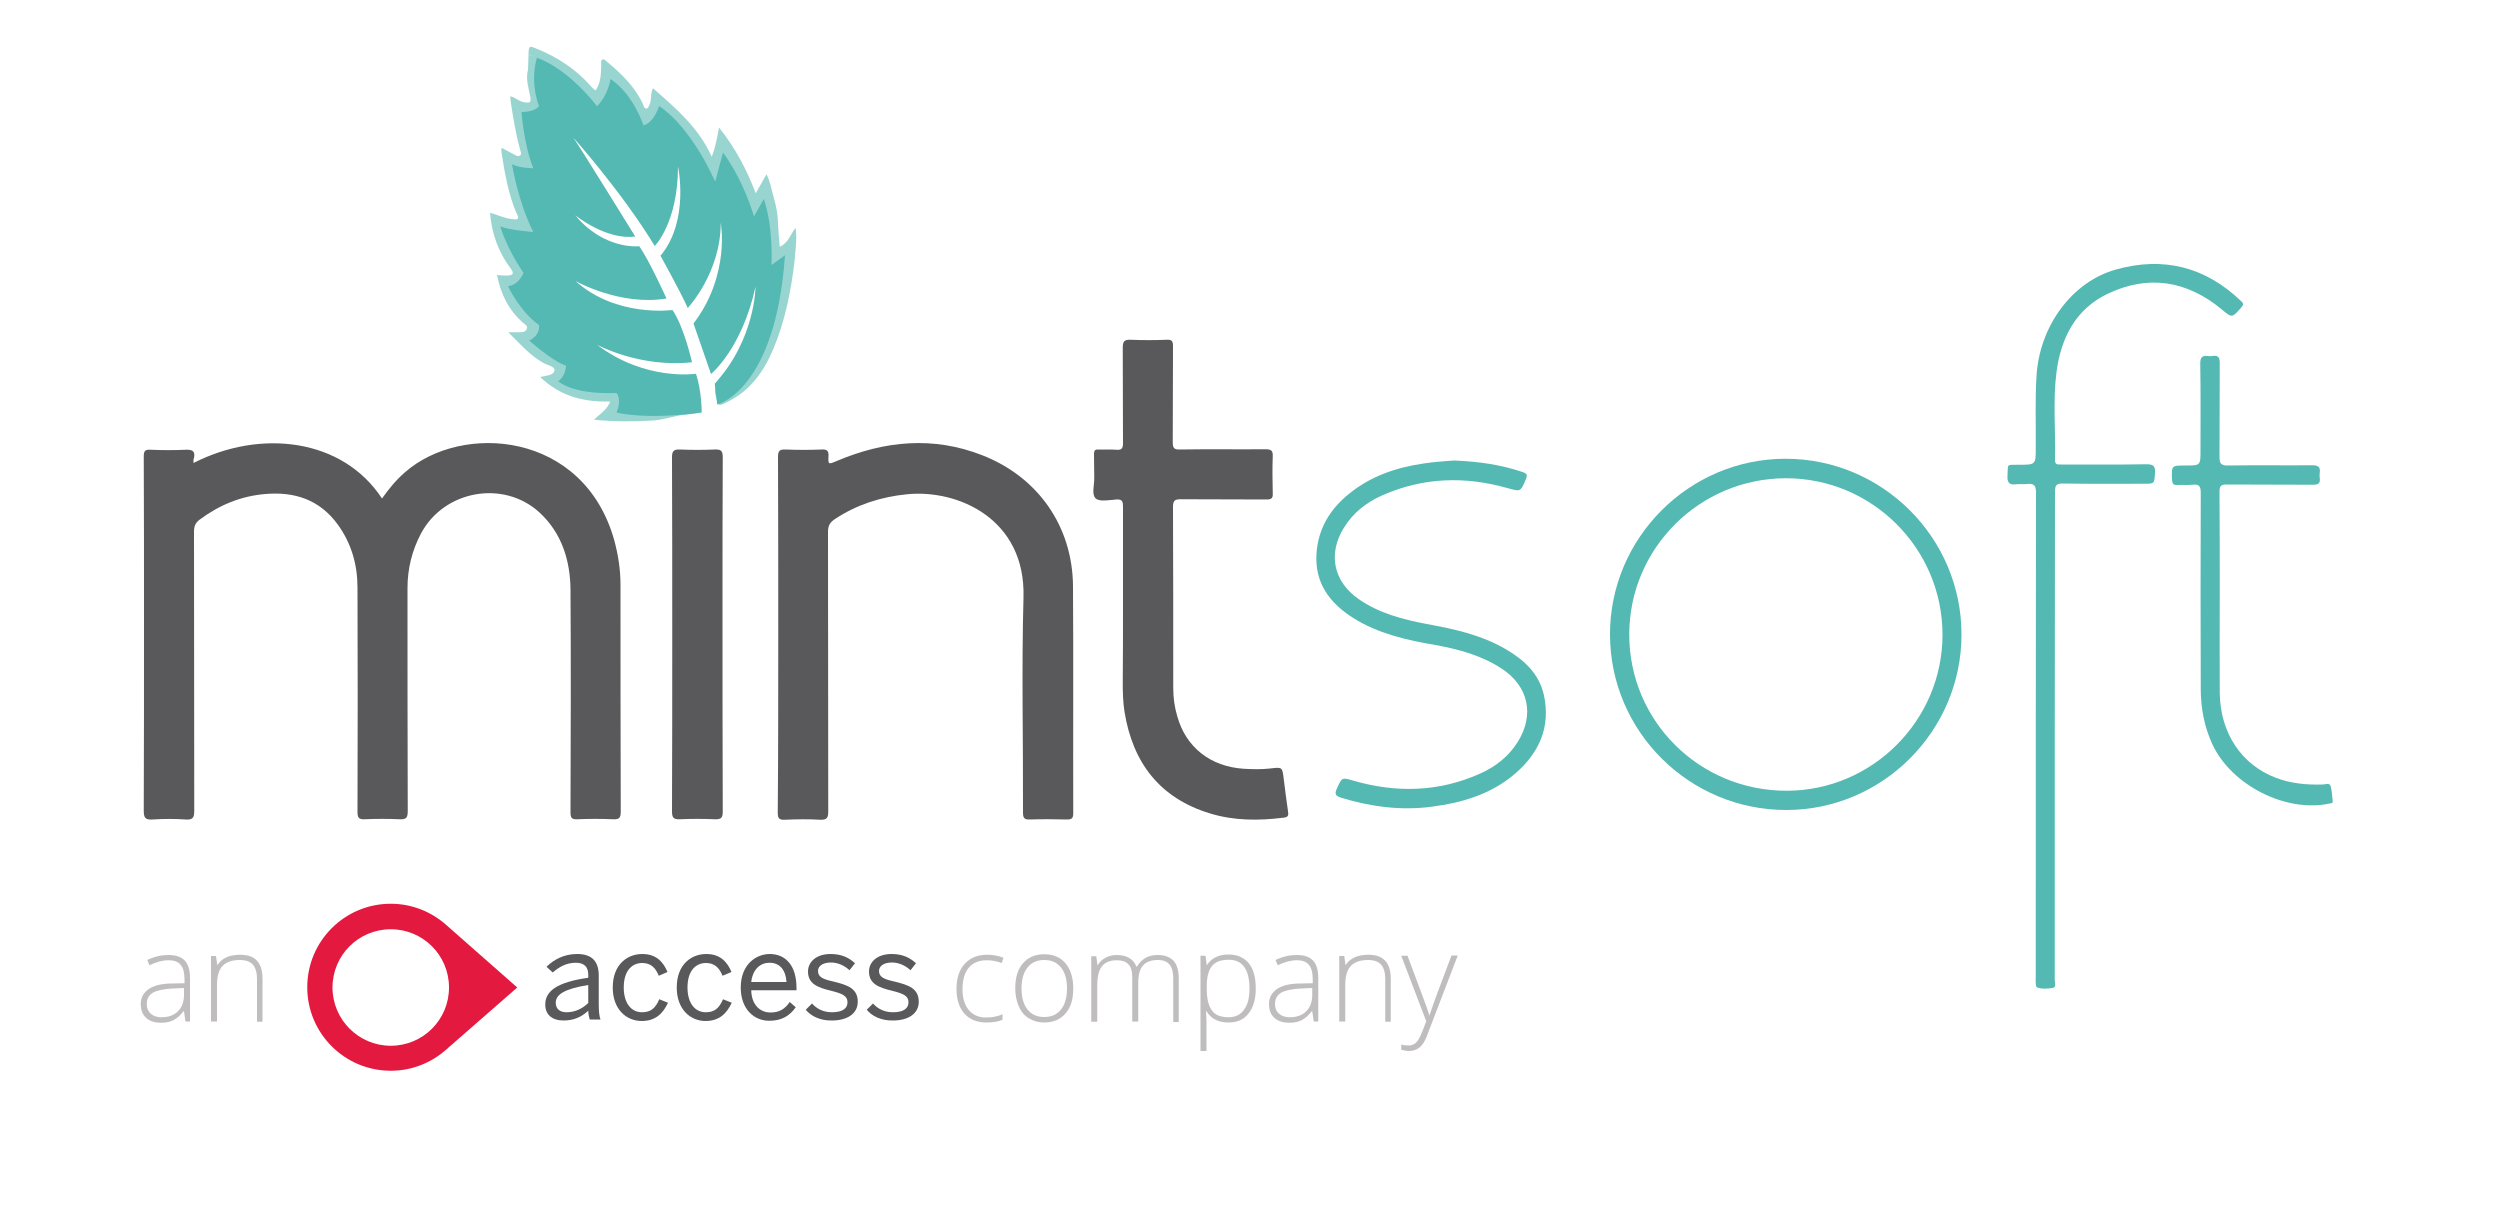
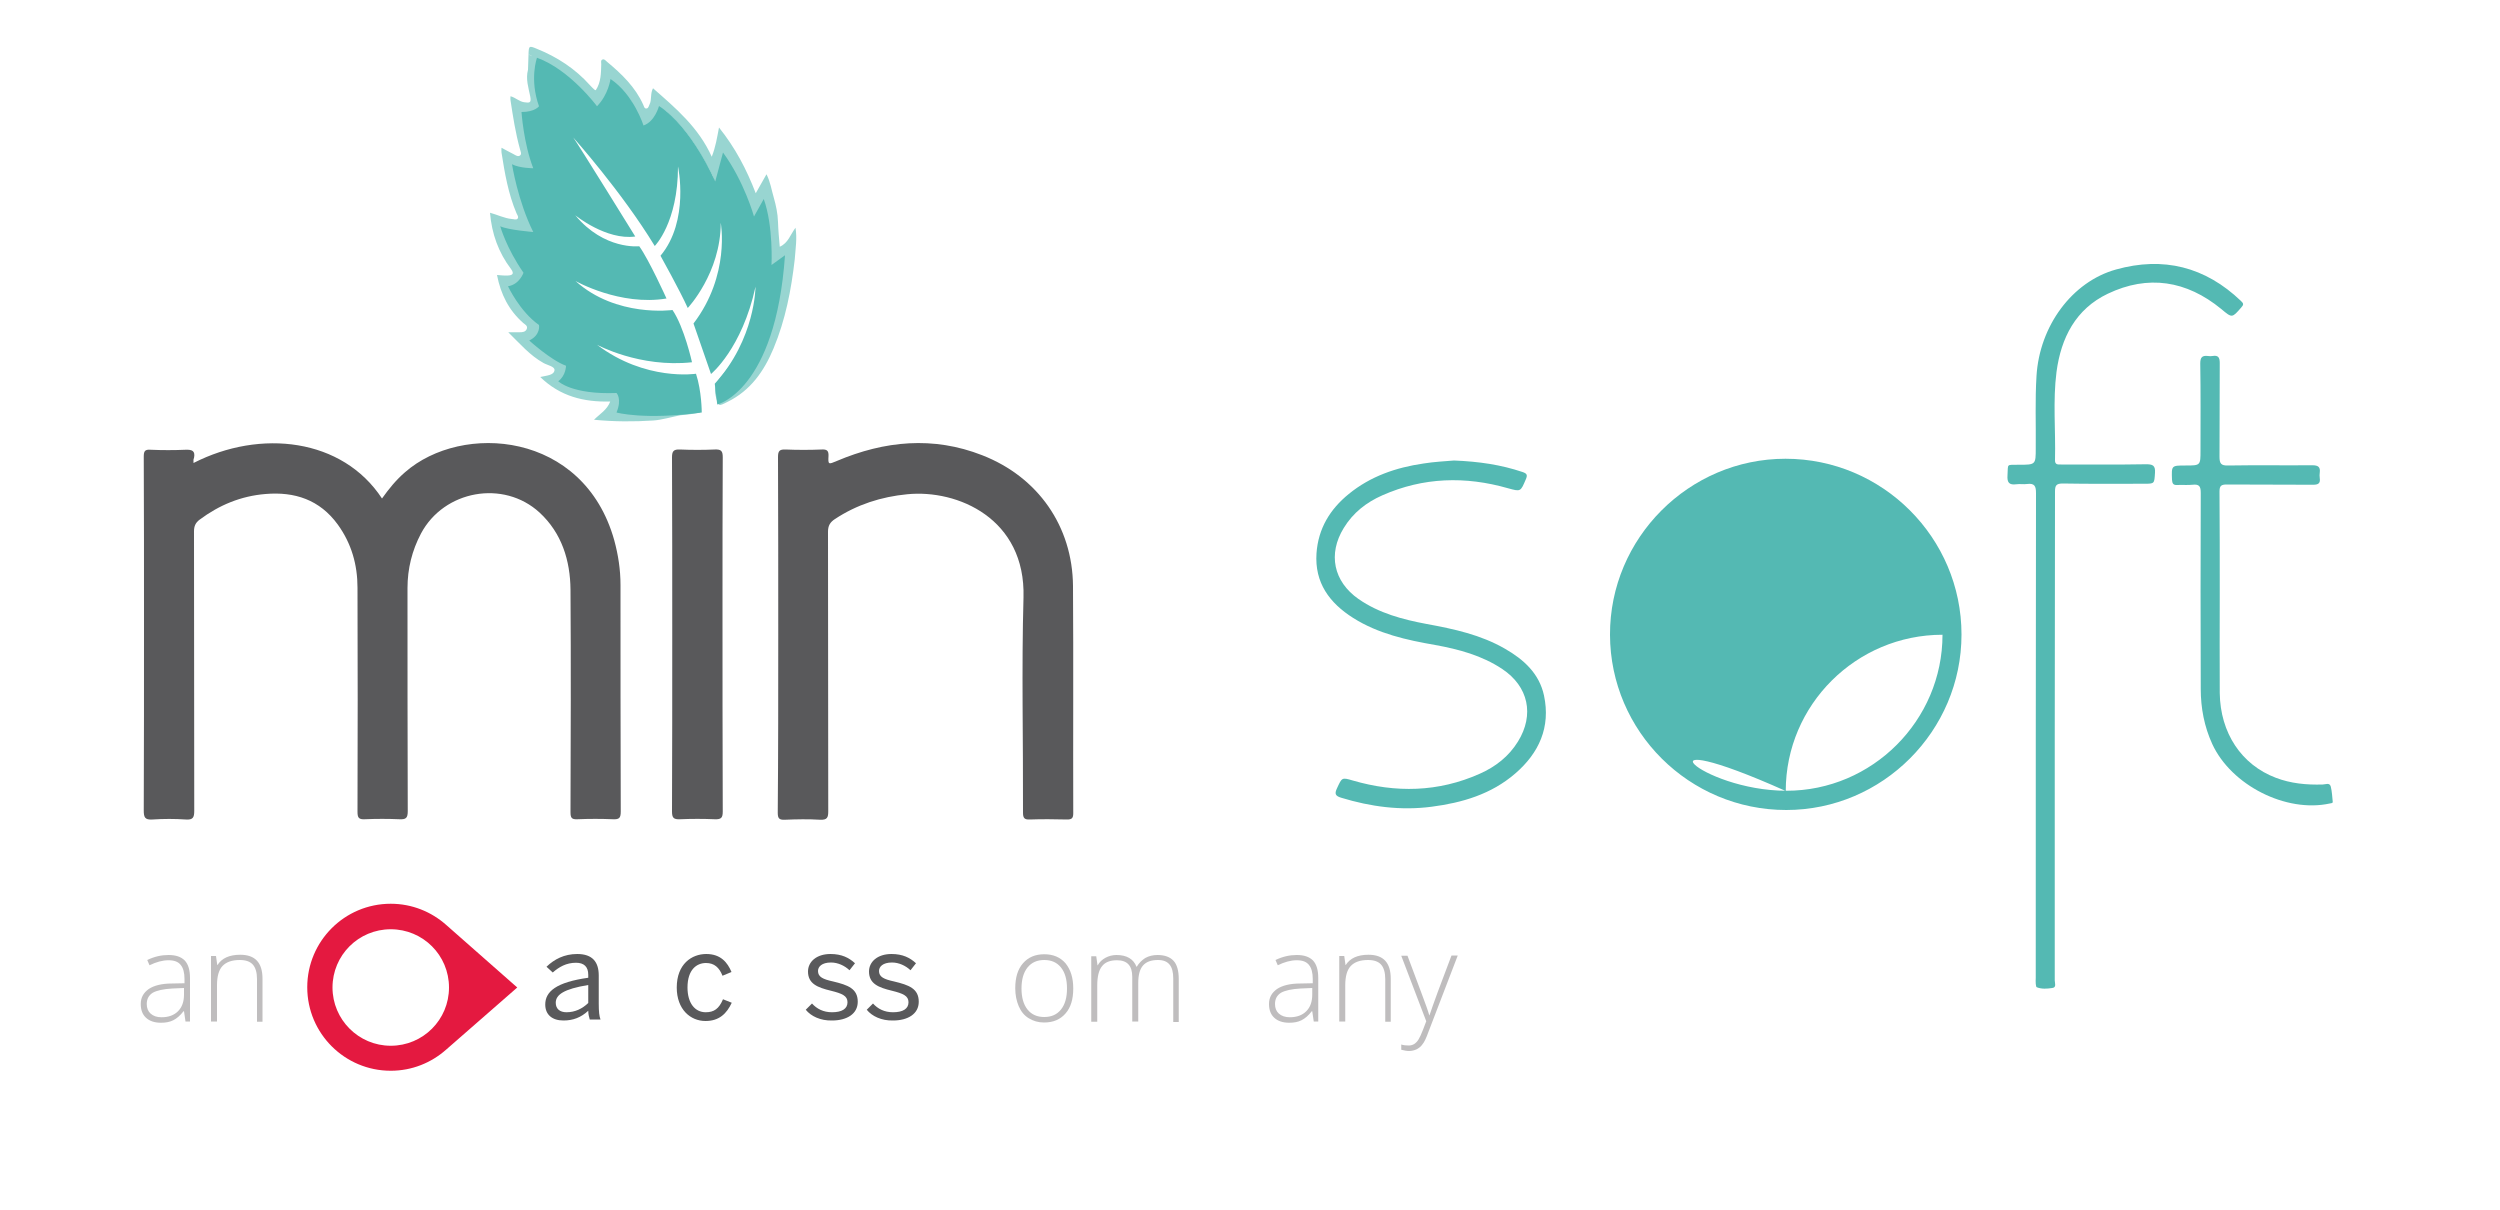
<svg xmlns="http://www.w3.org/2000/svg" version="1.1" id="Layer_1" x="0px" y="0px" viewBox="0 0 1000 484" style="enable-background:new 0 0 1000 484;" xml:space="preserve" width="500" height="242">
  <style type="text/css">
	.st0{fill:#FFFFFF;}
	.st1{fill:#54B9B3;}
	.st2{fill:#98D5D1;}
	.st3{fill:#BFBDBE;}
	.st4{fill:#E41940;}
	.st5{fill:#59595B;}
</style>
  <path class="st5" d="M77.4,185.2c26.8-13.7,59.6-9.9,75.4,14.2c2.7-3.8,5.6-7.4,9.2-10.5c22.8-20,71.5-16.4,83.7,27.2  c1.6,5.9,2.5,11.8,2.5,17.9c0,30.2,0,60.4,0.1,90.6c0,2.6-0.6,3.2-3.1,3.1c-4.7-0.2-9.5-0.2-14.2,0c-2.3,0.1-2.8-0.5-2.8-2.8  c0.1-29.7,0.2-59.4,0-89c-0.1-11.7-3.5-22.7-12.4-30.9c-14.4-13.2-38.2-8.9-47.4,8.4c-3.6,6.8-5.4,14.1-5.4,21.8  c0,29.8,0,59.6,0.1,89.3c0,2.8-0.8,3.3-3.3,3.2c-4.6-0.2-9.3-0.2-13.9,0c-2.4,0.1-2.9-0.6-2.9-3c0.1-29.9,0.1-59.8,0-89.6  c0-9.2-2.4-17.7-7.9-25.3c-7.2-9.9-17.2-13.2-28.9-12.2c-9.8,0.8-18.5,4.4-26.4,10.3c-1.6,1.2-2.2,2.6-2.2,4.6  c0.1,37.3,0,74.5,0.1,111.8c0,2.7-0.5,3.7-3.4,3.5c-4.4-0.3-8.9-0.3-13.3,0c-3.1,0.2-3.5-0.9-3.5-3.7c0.1-25.1,0.1-50.3,0.1-75.4  c0-22,0-44-0.1-66c0-2.2,0.4-3,2.8-2.8c4.6,0.2,9.3,0.2,13.9,0c2.6-0.1,4,0.4,3.4,3.3C77.3,183.7,77.4,184.3,77.4,185.2z" />
  <path class="st5" d="M311.3,253.7c0-23.6,0-47.2-0.1-70.9c0-2.4,0.6-3.1,3-3c4.8,0.2,9.7,0.2,14.5,0c2-0.1,2.8,0.4,2.7,2.6  c-0.2,3.5,0,3.4,3.3,2c19.1-8.1,38.6-10,58.2-2.3c22.3,8.7,36.1,28.4,36.3,52.3c0.2,30.3,0,60.6,0.1,90.9c0,2-0.6,2.5-2.5,2.5  c-4.9-0.1-9.9-0.2-14.8,0c-2.3,0.1-2.8-0.6-2.8-2.8c0.1-28.7-0.6-57.4,0.2-86c0.9-31.6-26.4-43.3-46.5-41.3  c-10.4,1-20.1,4.1-28.9,9.9c-2,1.3-2.8,2.7-2.8,5.1c0.1,37.3,0,74.5,0.1,111.8c0,2.5-0.4,3.5-3.2,3.4c-4.7-0.3-9.5-0.2-14.2,0  c-2.4,0.1-2.8-0.7-2.8-2.9C311.3,301.1,311.3,277.4,311.3,253.7z" />
-   <path class="st5" d="M449.2,241.3c0-12.8,0-25.6,0-38.5c0-2.1-0.2-3.2-2.7-3c-2.8,0.2-6.6,1-8.2-0.4c-1.8-1.7-0.5-5.5-0.6-8.4  c-0.1-3.1,0-6.3-0.1-9.4c0-1.5,0.5-1.9,1.9-1.8c2.3,0.1,4.7-0.1,7,0.1c2.2,0.2,2.7-0.6,2.7-2.7c-0.1-12.7,0-25.4-0.1-38.1  c0-2.5,0.6-3.3,3.1-3.2c4.8,0.2,9.7,0.2,14.5,0c2-0.1,2.5,0.5,2.5,2.5c-0.1,12.8,0,25.6-0.1,38.4c0,2.3,0.4,3.1,2.9,3  c11.4-0.2,22.8,0,34.2-0.1c2.2,0,3,0.5,2.9,2.8c-0.2,4.9-0.1,9.9,0,14.8c0.1,2-0.5,2.5-2.5,2.5c-11.4-0.1-22.8,0-34.2-0.1  c-2.4,0-3.2,0.4-3.2,3.1c0.1,24.1,0.1,48.2,0.1,72.4c0,3.9,0.5,7.6,1.6,11.3c3.5,12.5,13.3,20.1,26.5,21c3.5,0.2,7.1,0.3,10.6-0.1  c5-0.6,4.9-0.6,5.5,4.2c0.5,4.3,1.1,8.6,1.7,12.9c0.3,1.7,0.1,2.4-2,2.6c-9.8,1.2-19.6,1.2-29.1-1.7c-20.2-6.1-31-20.3-34.3-40.7  c-0.6-3.8-0.7-7.6-0.7-11.5C449.2,262.7,449.2,252,449.2,241.3z" />
-   <path class="st1" d="M784.6,253.8c0,38.6-31.6,70.2-70.1,70.2c-38.8,0-70.4-31.4-70.5-70.1c-0.1-38.7,31.6-70.4,70.2-70.4  C753,183.5,784.6,215.1,784.6,253.8z M714.6,316.3c34.3,0,62.4-28.1,62.4-62.4c0-34.5-28.1-62.6-62.6-62.6  c-34.5,0-62.7,28-62.7,62.5C651.7,288.4,679.7,316.3,714.6,316.3z" />
+   <path class="st1" d="M784.6,253.8c0,38.6-31.6,70.2-70.1,70.2c-38.8,0-70.4-31.4-70.5-70.1c-0.1-38.7,31.6-70.4,70.2-70.4  C753,183.5,784.6,215.1,784.6,253.8z M714.6,316.3c34.3,0,62.4-28.1,62.4-62.4c-34.5,0-62.7,28-62.7,62.5C651.7,288.4,679.7,316.3,714.6,316.3z" />
  <path class="st1" d="M821.9,294.7c0,32.5,0,65,0,97.5c0,1,0.8,2.8-1,3c-2,0.3-4.2,0.5-6.2-0.3c-0.3-0.1-0.3-0.9-0.4-1.4  c-0.1-0.8,0-1.6,0-2.4c0-64.6,0-129.2,0.1-193.8c0-2.8-0.5-4.1-3.6-3.7c-1.4,0.2-2.8-0.1-4.2,0.1c-3,0.4-3.8-0.7-3.6-3.6  c0.3-4.8-0.6-4.1,4.5-4.2c6.8,0,6.8,0,6.8-6.7c0.1-9.6-0.3-19.2,0.3-28.8c1.2-20,14.2-37.7,31.8-42.6c18.9-5.3,35.7-1.1,50,12.6  c1.1,1,1.1,1.5,0.1,2.6c-3.7,4.2-3.6,4.3-8,0.6c-13.9-11.4-29.3-13.8-45.4-6.1c-12.8,6.1-18.7,17.6-20.5,31.3  c-1.5,11.6-0.3,23.4-0.6,35.1c-0.1,2.1,1.2,1.9,2.5,1.9c11.3,0,22.6,0.1,33.9-0.1c2.6,0,3.8,0.4,3.6,3.4c-0.3,4.4-0.1,4.4-4.5,4.4  c-10.8,0-21.6,0.1-32.4-0.1c-2.6,0-3.1,0.8-3.1,3.2C822,229.6,821.9,262.2,821.9,294.7z" />
  <path class="st5" d="M268.9,253.8c0-23.6,0-47.2-0.1-70.9c0-2.5,0.7-3.2,3.2-3.1c4.6,0.2,9.3,0.2,13.9,0c2.5-0.1,3.2,0.5,3.2,3.1  c-0.1,19.5-0.1,39-0.1,58.4c0,27.8,0,55.5,0.1,83.3c0,2.5-0.6,3.2-3.2,3.1c-4.6-0.2-9.3-0.2-13.9,0c-2.5,0.1-3.2-0.5-3.2-3.1  C268.9,301,268.9,277.4,268.9,253.8z" />
  <path class="st1" d="M581.6,184.2c10,0.4,18.8,1.7,27.4,4.6c1.8,0.6,2.1,1.2,1.3,3c-2.1,4.9-2,4.9-7.1,3.5  c-17.1-4.9-33.9-4.4-50.2,2.8c-6.4,2.8-11.8,7-15.5,13.1c-6.4,10.4-4.1,21.4,5.9,28.4c8.2,5.7,17.7,8.2,27.3,10  c10.9,2,21.6,4.3,31.3,9.9c7.5,4.3,13.7,9.9,15.6,18.7c2.7,12.7-2,23-11.5,31.2c-9.6,8.3-21.2,11.7-33.5,13.3  c-12.3,1.6-24.3,0-36.1-3.6c-2.3-0.7-2.8-1.5-1.7-3.8c2-4.3,1.9-4.4,6.3-3.1c17.2,5,34.2,4.7,50.8-2.7c6.3-2.8,11.6-6.9,15.3-12.9  c6.6-10.7,4.2-22-6.3-29c-8.1-5.4-17.4-7.9-26.8-9.6c-11.5-2-22.8-4.5-32.8-10.8c-9.5-6-15.5-14.1-14.7-25.9  c0.7-9.9,5.4-17.6,12.9-23.7c8.7-7.1,18.9-10.6,29.9-12.2C573.7,184.7,578.2,184.5,581.6,184.2z" />
  <path class="st1" d="M887.9,237.5c0,13.2-0.1,26.4,0,39.7c0.2,16,8.7,28.7,22.4,33.9c6,2.3,12.3,2.9,18.8,2.7c1.1,0,2.7-0.9,3.2,0.8  c0.5,2,0.6,4.2,0.8,6.2c0,0.5-0.8,0.5-1.2,0.6c-17.5,3.8-39.4-7.3-47-23.8c-3.2-7-4.6-14.4-4.6-22c-0.1-26.1-0.1-52.3,0-78.4  c0-2.7-0.6-3.6-3.3-3.3c-2,0.2-4,0-6.1,0.1c-1.6,0.1-2-0.6-2.1-2.1c-0.2-5.7-0.3-5.7,5.4-5.7c6,0,6,0,6-6c0-11.6,0.1-23.2-0.1-34.8  c0-2.4,0.7-3.3,3.1-3c0.6,0.1,1.2,0.1,1.8,0c2.3-0.4,2.9,0.6,2.9,2.8c-0.1,12.5,0,25-0.1,37.5c0,2.7,0.6,3.6,3.5,3.5  c11.2-0.2,22.4,0,33.6-0.1c2.4,0,3.3,0.7,3,3c-0.1,0.7-0.1,1.4,0,2.1c0.3,2.1-0.5,2.7-2.7,2.7c-11.5-0.1-23,0-34.5-0.1  c-2.2,0-2.9,0.5-2.9,2.8c0.1,13.6,0.1,27.3,0.1,40.9C887.8,237.5,887.9,237.5,887.9,237.5z" />
  <g>
    <path class="st2" d="M232.6,64.8C232.6,64.8,232.6,64.8,232.6,64.8C232.6,64.8,232.6,64.8,232.6,64.8L232.6,64.8z" />
    <path class="st2" d="M231.4,63C231.4,63,231.4,63,231.4,63C231.4,62.9,231.4,62.9,231.4,63L231.4,63z" />
    <path class="st2" d="M232,64.2C232,64.2,232,64.2,232,64.2C232,64.2,232,64.2,232,64.2C232,64.2,232,64.2,232,64.2   C232,64.2,232,64.2,232,64.2z" />
    <path class="st2" d="M318.2,91.1c-2.1,2.8-2.9,6.1-6.3,7.6c-0.3-3.5-0.6-6.7-0.7-9.9c-0.1-3.4-0.8-6.6-1.7-9.8   c-0.9-3-1.3-6.1-2.9-9.3c-1.5,2.6-2.8,4.9-4.3,7.6c-3.7-9.6-8.2-18.2-14.7-26.3c-0.8,4.1-1.3,7.6-2.9,11.7   c-5.3-11.8-14.5-19.5-23.5-27.4c-1.2,2.3-0.4,4.6-1.4,6.5c-0.3,0.6-0.4,1.5-1.2,1.6c-0.9,0.1-1-0.9-1.3-1.5   c-3.2-7.1-8.6-12.3-14.5-17.2c-0.5-0.4-1-1.2-1.8-0.9c-0.8,0.3-0.5,1.2-0.5,1.9c-0.1,3.6-0.1,7.2-2.2,10.4   c-0.3-0.1-0.5-0.2-0.6-0.3c-0.6-0.6-1.2-1.1-1.7-1.7c-5.9-6.6-13.1-11.3-21.3-14.6c-3.1-1.3-3.2-1.2-3.3,2.4c0.6,0,1,0.2,1.4,0.6   c-0.4-0.3-0.8-0.5-1.4-0.6c-0.1,2-0.1,4-0.2,6c-1,3.7,0.2,7.2,0.9,10.7c0.5,2.6-0.3,2.6-2.4,2.3c-2.1-0.3-3.5-1.9-5.5-2.4   c0,0.7-0.1,1.2,0,1.6c1,6.6,2,13.1,3.8,19.6c0.2,0.9,0.8,1.9,0,2.5c-0.8,0.6-1.8-0.1-2.5-0.5c-1.6-0.8-3.2-1.7-4.9-2.6   c0,0.8-0.1,1.3,0,1.9c1.3,8.3,2.7,16.5,6,24.3c0.3,0.7,1,1.5,0.4,2.2c-0.6,0.6-1.5,0.1-2.3,0.1c-3-0.3-5.7-1.7-8.7-2.5   c0.7,8.4,3.4,15.9,8.4,22.5c1.4,1.9,0.6,2.5-1.2,2.6c-1.4,0.1-2.9-0.1-4.4-0.2c1.5,7.7,4.7,14.1,10.5,19.2c0.7,0.6,1.9,1.1,1.4,2.4   c-0.5,1.2-1.7,1.3-2.8,1.3c-1.3,0-2.7,0-4.6,0c4.8,4.7,8.7,9.3,14.1,12.3c1.6,0.9,4.6,1.4,4.4,2.9c-0.3,2.1-3.3,2.1-5.7,2.7   c7.9,7.7,17.4,10.1,28,9.8c-1.3,3.4-4.1,4.9-6.5,7.3c8.2,0.8,16,0.8,23.7,0.3c3.3-0.2,7.7-1.5,10.9-2.1c4.9-0.4,7-1,8-1   c-4-3-13.7-4.4-19-5c-1.7-0.2-1.8,1.9-3,1c-1.5-1.2-3.1-1.3-3-3c0.1-1.7-5.5-6.3-8-6c-5.6,0.6-7.8,2.6-13,0c-4.3-2.2-3.2-1.9-1-6   c1.1-2-1.8-4.1-4-5c-3.9-1.6-2.6-1.4-6-4c-2-1.5-3.4-0.9-1-3c3-2.7,1.2-6.4-2-9c-3.8-3.1-8.3-4.3-10-9c-0.6-1.6-1.9-1.3,0-2   c3.4-1.3,5.1-5.9,3-9c-2.7-4-5.8-5.2-7-10c-0.6-2.4-1.8-0.3,0,0c2.1,0.3,3.9,3.7,6,4c1,0.2,5.3-1.2,6-2c0.9-0.9,3.4-4.1,3-5   c-2.6-6.4-9.8-14.1-11-21c-0.5-3-5.2-1.5-2-1c1.4,0.2,4.6,2.9,6,3c1-0.9,4.2-6,4-7c-1.2-6-3.8-9.8-4-16c-0.6-1.2-5.5-2.2-4-2   c2,0.2,3.6-4.2,5.4-5c0,0-1.4,7-1.4,7c4.3,4.9,7.9,4,11.2,9.5c5.8,9.8,11.3,19.7,16.9,29.6c0.6,1,0.6-3.5-1.1-2.1   c3.5,2,1.6,2.1,6,2c-2.4-4.2-1.9-4.2-4-8c-3.2-5.9-6.9-9-9.8-15c-0.6-0.2-0.8-0.6-0.6-1.2c-0.4,0-0.6-0.2-0.6-0.6   c-0.6-0.2-0.8-0.6-0.6-1.2c-0.5-0.1-0.6-0.5-0.6-0.9c-0.1-0.2-0.3-0.3-0.5-0.5c-0.4-0.3-0.8-0.6-1.2-0.9c0.4,0.3,0.8,0.6,1.2,0.9   c0.2,0.2,0.3,0.3,0.5,0.5c0.2,0.3,0.4,0.6,0.6,0.9c0.5,0.3-3.3,3.5-3.4,4.1c0.4,0,4.6-2.6,4.6-2.2c0.6,0.2-6.4-14.4-6.6-13.8   c1.3-0.2,15.4,10.3,16,11c6.1,7.4,9.5,14.2,15,22c1.9,2.7,2.5,5.6,5,8c1.5-2.2,2.4-4.5,3-7c-1.4-0.1-0.5,5.7-1,4.8   c-8-14-13.9-27.8-22-41.8c-2.3-4-1.2-2.5,3-7c-0.1-1.9-0.1,0,0-2c0-1.2-0.8-0.5,0,0c3.2,2.1,5.4-2,7.2,1.2   c1.6,2.9,3.3,9.8,4.8,12.8c2.5-0.2,4.1-0.8,6-2c1.5-3.5,0.4-9,3.4-6.5c8.3,7.1,13.6,16.3,18.5,25.8c0.2,0.4,1.5,4.6,2.1,5.7   c1.2-4.3,0.8-2.8,2-7c5.8,8.2,8.3,14.1,12,23c2-1.9,1.2-5.1,3-7c1.2,2.3-0.2,3.6,0,6c0.4,4.9,4.4,5.5,4.2,10.4   c-0.1,1.2-2,7.1-1.2,7.6c1,0.6,2-0.3,3-1c0.6-0.4-0.7,1.4,0,2c0.3,0.3,2.1-0.6,2,0c-1.4,8.9-4.4,10.4-7,19c-0.5,4.4-0.5,6.4-3,10   c-0.1,3.4-1.3,2.5-3,5c-0.9,1.3,0.5-1.2,0-2c-1.5-2.1-3.7,3.3-5.5,1.4c-1.7,2.3-3.3,4.8-5.3,7c-2.1,2.4-2.9,4.7-2.1,7.9   c1.1,4.1,0.9,4.2,4.8,2.2c9.1-4.5,14.5-12.2,18.3-21.3c4.8-11.5,7.1-23.5,8.5-35.7C318.2,99.4,318.9,95.4,318.2,91.1z M232.3,59.9   c0.2,0.2-3.7,0.3-3.5,0.5C228.7,60.3,232.5,60.1,232.3,59.9z" />
    <path class="st2" d="M231.4,62.9C231.4,62.9,231.4,63,231.4,62.9C231.4,63,231.4,63,231.4,62.9C231.4,63,231.4,62.9,231.4,62.9z" />
    <path class="st2" d="M233.2,66C233.2,66,233.2,66,233.2,66C233.2,66,233.2,66,233.2,66C233.2,66,233.2,66,233.2,66   C233.2,66,233.2,66,233.2,66z" />
    <path class="st2" d="M232.6,64.8C232.6,64.8,232.6,64.8,232.6,64.8C232.6,64.8,232.6,64.8,232.6,64.8   C232.6,64.8,232.6,64.8,232.6,64.8z" />
  </g>
  <path class="st1" d="M286.9,161.8c0,0,23.3-5.4,27.1-59.7l-5.4,3.9c0,0,0.8-15.5-3.1-26.4l-3.9,7c0,0-3.9-14-12.4-25.6l-3.1,11.6  c0,0-9.3-21.7-22.5-30.2c0,0-1.6,6.2-6.2,7.8c0,0-3.9-12.4-13.2-18.6c0,0-0.8,6.2-5.4,10.9c0,0-10.9-14.7-24-19.4  c0,0-3.1,8.5,0.8,19.4c0,0-1.6,2.3-7,2.3c0,0,0.8,12.4,4.7,22.5c0,0-5.4,0-8.5-1.6c0,0,2.3,14.7,8.5,27.1c0,0-10.1-0.8-13.2-2.3  c0,0,2.3,8.5,9.3,18.6c0,0-1.6,4.7-6.2,5.4c0,0,4.7,10.1,12.4,15.5c0,0,0.8,3.9-3.9,6.2c0,0,8.5,7.8,14.7,10.1c0,0,0,3.9-3.1,6.2  c0,0,5.4,5.4,23.3,4.7c0,0,2.3,2.3,0,7.8c0,0,10.9,3.1,34.1,0c0,0,0-8.5-2.3-15.5c0,0-20.2,3.1-39.6-11.6c0,0,17.1,9.3,38,7  c0,0-3.1-14-7.8-20.9c0,0-22.5,3.1-38.8-11.6c0,0,17.8,10.1,36.4,7c0,0-7-15.5-10.9-20.9c0,0-14,1.6-25.6-12.4c0,0,12.4,10.1,24,8.5  c0,0-22.5-36.4-24.8-39.6c0,0,19.4,21.7,32.6,43.4c0,0,9.3-9.3,9.3-31.8c0,0,4.7,21.7-7,35.7c0,0,7.8,14,10.9,20.9  c0,0,13.2-14,13.2-34.1c0,0,3.9,20.9-10.9,40.3l7,20.2c0,0,12.4-10.1,17.8-34.9c0,0,0,20.9-16.3,38.8L286.9,161.8z" />
  <g>
    <path class="st3" d="M74.2,408.6l-0.6-4.1h-0.2c-1.3,1.7-2.7,2.9-4.1,3.6s-3,1-4.9,1c-2.6,0-4.6-0.7-6-2s-2.1-3.1-2.1-5.5   c0-2.6,1.1-4.5,3.2-6c2.1-1.4,5.2-2.2,9.3-2.2l5-0.1v-1.7c0-2.5-0.5-4.4-1.5-5.6c-1-1.3-2.6-1.9-4.9-1.9c-2.4,0-4.9,0.7-7.6,2   l-0.9-2.1c2.9-1.4,5.7-2,8.5-2c2.9,0,5,0.7,6.5,2.2c1.4,1.5,2.1,3.8,2.1,7v17.4L74.2,408.6L74.2,408.6z M64.6,406.9   c2.8,0,5-0.8,6.6-2.4s2.4-3.8,2.4-6.7v-2.6l-4.6,0.2c-3.7,0.2-6.3,0.8-7.9,1.7c-1.6,1-2.4,2.5-2.4,4.5c0,1.6,0.5,2.9,1.5,3.8   C61.3,406.4,62.7,406.9,64.6,406.9z" />
    <path class="st3" d="M102.8,408.6v-17c0-2.6-0.6-4.6-1.7-5.8c-1.1-1.2-2.8-1.8-5.2-1.8c-3.1,0-5.4,0.8-6.9,2.4s-2.2,4.2-2.2,7.7   v14.5h-2.4v-26.2h2l0.5,3.6H87c1.7-2.7,4.7-4.1,9.1-4.1c6,0,8.9,3.2,8.9,9.6v17.2h-2.2V408.6z" />
  </g>
  <g>
-     <path class="st3" d="M394.6,409c-3.7,0-6.7-1.2-8.8-3.5c-2.1-2.4-3.2-5.7-3.2-9.9c0-4.3,1.1-7.7,3.3-10.1c2.2-2.4,5.2-3.6,9-3.6   c2.3,0,4.4,0.4,6.5,1.2l-0.7,2.1c-2.3-0.8-4.2-1.1-5.9-1.1c-3.2,0-5.7,1-7.3,3c-1.7,2-2.5,4.8-2.5,8.6c0,3.5,0.8,6.3,2.5,8.3   s4,3,6.9,3c2.4,0,4.6-0.4,6.6-1.3v2.2C399.5,408.6,397.3,409,394.6,409z" />
    <path class="st3" d="M429.3,395.4c0,4.3-1,7.6-3.1,10s-4.9,3.6-8.6,3.6c-2.3,0-4.3-0.6-6.1-1.7c-1.8-1.1-3.1-2.7-4-4.8   c-0.9-2.1-1.4-4.5-1.4-7.2c0-4.3,1-7.6,3.1-10s4.9-3.6,8.5-3.6s6.4,1.2,8.5,3.6C428.3,387.9,429.3,391.2,429.3,395.4z M408.6,395.4   c0,3.6,0.8,6.4,2.4,8.4s3.8,3,6.7,3c2.9,0,5.1-1,6.7-3s2.4-4.8,2.4-8.4s-0.8-6.4-2.4-8.4s-3.8-3-6.7-3c-2.9,0-5.1,1-6.7,3   S408.6,391.8,408.6,395.4z" />
    <path class="st3" d="M469.3,408.6v-17.2c0-2.6-0.5-4.4-1.5-5.6s-2.5-1.8-4.6-1.8c-2.7,0-4.7,0.7-6,2.2s-1.9,3.8-1.9,7v15.4h-2.4   v-17.9c0-4.4-2-6.6-6.1-6.6c-2.8,0-4.8,0.8-6,2.4c-1.3,1.6-1.9,4.2-1.9,7.7v14.5h-2.4v-26.2h2l0.5,3.6h0.1c0.7-1.3,1.8-2.3,3.1-3   c1.3-0.7,2.8-1.1,4.4-1.1c4.1,0,6.8,1.6,8,4.7h0.1c0.9-1.5,2-2.6,3.4-3.5c1.4-0.8,3.1-1.2,4.9-1.2c2.9,0,5,0.8,6.4,2.3   s2.1,4,2.1,7.3v17.2h-2.2V408.6z" />
-     <path class="st3" d="M491.4,409c-4,0-7-1.5-8.8-4.5h-0.2l0.1,2c0.1,1.2,0.1,2.5,0.1,3.9v10h-2.4v-38.1h2l0.5,3.7h0.1   c1.8-2.8,4.7-4.2,8.6-4.2c3.5,0,6.2,1.2,8.1,3.5s2.8,5.7,2.8,10.1c0,4.3-1,7.7-2.9,10C497.5,407.9,494.8,409,491.4,409z    M491.4,406.9c2.7,0,4.8-1,6.2-3c1.5-2,2.2-4.8,2.2-8.4c0-7.7-2.8-11.6-8.3-11.6c-3.1,0-5.3,0.8-6.7,2.5c-1.4,1.7-2.1,4.4-2.1,8.2   v0.8c0,4.1,0.7,7,2.1,8.8C486,406,488.3,406.9,491.4,406.9z" />
    <path class="st3" d="M525.5,408.6l-0.6-4.1h-0.2c-1.3,1.7-2.7,2.9-4.1,3.6c-1.4,0.7-3,1-4.9,1c-2.6,0-4.6-0.7-6-2s-2.1-3.1-2.1-5.5   c0-2.6,1.1-4.5,3.2-6c2.1-1.4,5.2-2.2,9.3-2.2l5-0.1v-1.7c0-2.5-0.5-4.4-1.5-5.6c-1-1.3-2.6-1.9-4.9-1.9c-2.4,0-4.9,0.7-7.6,2   l-0.9-2.1c2.9-1.4,5.7-2,8.5-2c2.9,0,5,0.7,6.5,2.2c1.4,1.5,2.1,3.8,2.1,7v17.4L525.5,408.6L525.5,408.6z M515.9,406.9   c2.8,0,5-0.8,6.6-2.4s2.4-3.8,2.4-6.7v-2.6l-4.6,0.2c-3.7,0.2-6.3,0.8-7.9,1.7c-1.6,1-2.4,2.5-2.4,4.5c0,1.6,0.5,2.9,1.5,3.8   C512.6,406.4,514.1,406.9,515.9,406.9z" />
    <path class="st3" d="M554.1,408.6v-17c0-2.6-0.6-4.6-1.7-5.8c-1.1-1.2-2.8-1.8-5.2-1.8c-3.1,0-5.4,0.8-6.9,2.4s-2.2,4.2-2.2,7.7   v14.5h-2.4v-26.2h2l0.5,3.6h0.1c1.7-2.7,4.7-4.1,9.1-4.1c6,0,8.9,3.2,8.9,9.6v17.2h-2.2V408.6z" />
    <path class="st3" d="M560.5,382.3h2.5l5.5,14.7c1.7,4.5,2.8,7.6,3.2,9.1h0.1c0.7-2.1,1.8-5.2,3.3-9.3l5.5-14.6h2.5l-11.7,30.5   c-0.9,2.5-1.7,4.2-2.4,5c-0.6,0.9-1.4,1.5-2.3,2c-0.9,0.4-1.9,0.7-3.1,0.7c-0.9,0-1.9-0.2-3.1-0.5v-2.1c0.9,0.3,1.9,0.4,3,0.4   c0.8,0,1.5-0.2,2.2-0.6c0.6-0.4,1.2-1,1.7-1.8s1.1-2.1,1.8-3.9s1.1-2.9,1.3-3.4L560.5,382.3z" />
  </g>
  <g>
    <path class="st4" d="M206.9,395l-28.5-25.1l0,0c-5.9-5.2-13.6-8.4-22.1-8.4c-18.5,0-33.4,15-33.4,33.4c0,18.5,15,33.4,33.4,33.4   c8.5,0,16.2-3.2,22.1-8.4l0,0L206.9,395z M133,395c0-12.9,10.4-23.3,23.3-23.3c12.9,0,23.3,10.4,23.3,23.3s-10.4,23.3-23.3,23.3   S133,407.8,133,395" />
    <path class="st5" d="M218.1,401.8c0-5.2,4.4-8.9,17.2-10.7v-1.2c0-3.2-1.7-4.8-4.9-4.8c-3.9,0-6.8,1.7-9.3,3.9l-2.5-2.3   c3.1-3,7.1-5.1,12.3-5.1c6.1,0,8.6,3.2,8.6,8.6v11.3c0,3.1,0.2,5,0.7,6.3h-4.3c-0.3-1.1-0.6-2.1-0.6-3.5c-2.9,2.7-6.1,3.9-9.9,3.9   C220.9,408.2,218.1,405.9,218.1,401.8 M235.3,401.2V394c-9.8,1.6-13,3.9-13,7.1c0,2.5,1.7,3.8,4.3,3.8   C230,404.9,232.9,403.5,235.3,401.2" />
-     <path class="st5" d="M245.1,395c0-9.4,6-13.4,11.8-13.4s8.5,3.4,10.1,7.2l-3.5,1.5c-1.3-3.3-3.3-5.1-6.6-5.1   c-3.7,0-7.4,2.6-7.4,9.8c0,6.3,3,9.9,7.3,9.9c3.3,0,5.3-1.4,6.9-5.2l3.5,1.4c-2,4.3-5,7.3-10.5,7.3   C250.6,408.4,245.1,403.8,245.1,395" />
    <path class="st5" d="M270.7,395c0-9.4,6-13.4,11.8-13.4s8.5,3.4,10.1,7.2l-3.6,1.5c-1.3-3.3-3.3-5.1-6.6-5.1   c-3.7,0-7.4,2.6-7.4,9.8c0,6.3,3,9.9,7.3,9.9c3.3,0,5.3-1.4,6.9-5.2l3.5,1.4c-2,4.3-5,7.3-10.5,7.3   C276.2,408.4,270.7,403.8,270.7,395" />
-     <path class="st5" d="M296.3,395c0-9.3,6.2-13.4,11.6-13.4c6.1,0,10.7,4.3,10.7,13.6v0.9h-18.1c0.1,5.8,3.5,8.9,7.7,8.9   c3.7,0,5.8-1.5,7.7-4.2l2.4,2.1c-2.4,3.4-5.6,5.4-10.5,5.4C301.9,408.4,296.3,403.9,296.3,395 M314.6,392.8   c-0.3-4.6-2.5-7.7-6.8-7.7c-3.5,0-6.7,2.4-7.3,7.7H314.6z" />
    <path class="st5" d="M322.3,403.9l2.5-2.5c1.9,2.1,4.5,3.5,8,3.5c4,0,6.2-1.4,6.2-4s-2.2-3.5-6.6-4.6c-5.4-1.3-9.2-2.8-9.2-7.7   c0-3.9,3.4-7,9-7c4.5,0,7.4,1.5,9.8,3.7l-2.2,2.8c-1.9-1.8-4.6-3.1-7.4-3.1c-3.7,0-5.2,1.7-5.2,3.4c0,2.4,2,3.3,6.1,4.2   c5.8,1.4,9.8,2.8,9.8,8.1c0,4.9-4.4,7.5-10.3,7.5C328.2,408.3,324.4,406.5,322.3,403.9" />
    <path class="st5" d="M346.7,403.9l2.5-2.5c1.9,2.1,4.5,3.5,8,3.5c4,0,6.2-1.4,6.2-4s-2.2-3.5-6.6-4.6c-5.4-1.3-9.2-2.8-9.2-7.7   c0-3.9,3.4-7,9-7c4.5,0,7.4,1.5,9.8,3.7l-2.2,2.8c-1.9-1.8-4.6-3.1-7.4-3.1c-3.7,0-5.2,1.7-5.2,3.4c0,2.4,2,3.3,6.1,4.2   c5.8,1.4,9.8,2.8,9.8,8.1c0,4.9-4.4,7.5-10.3,7.5C352.6,408.3,348.8,406.5,346.7,403.9" />
  </g>
</svg>